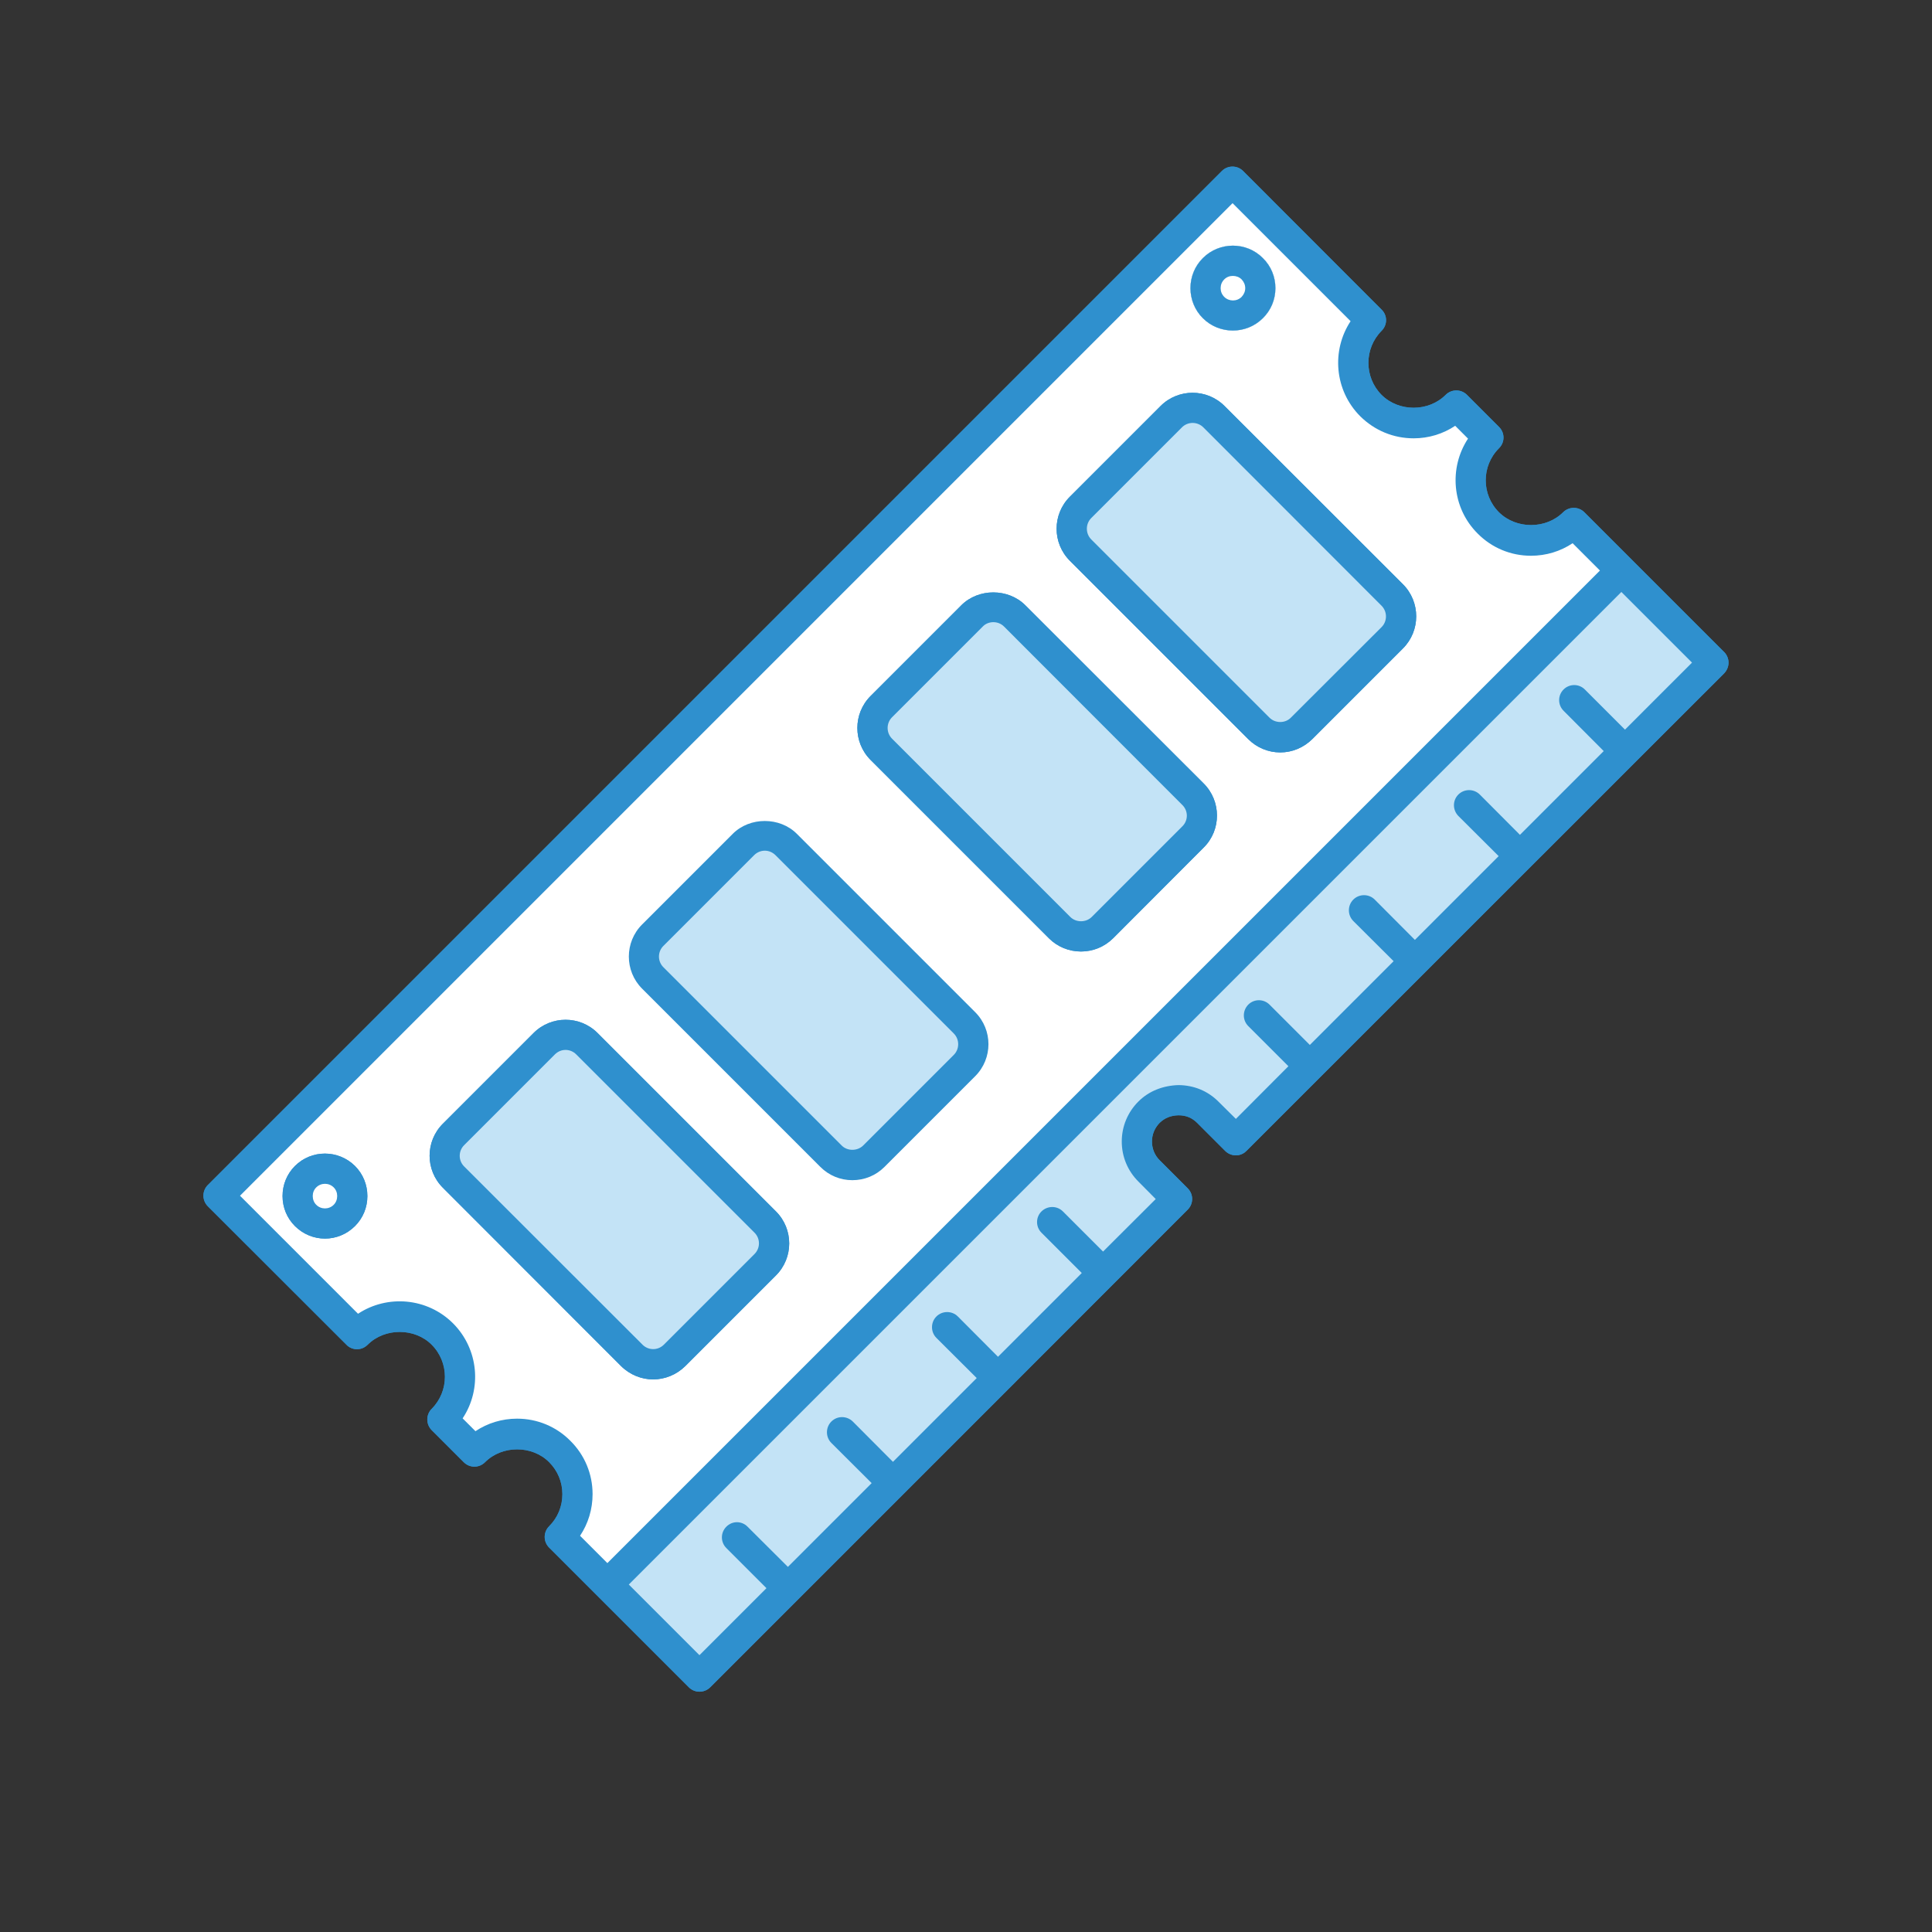
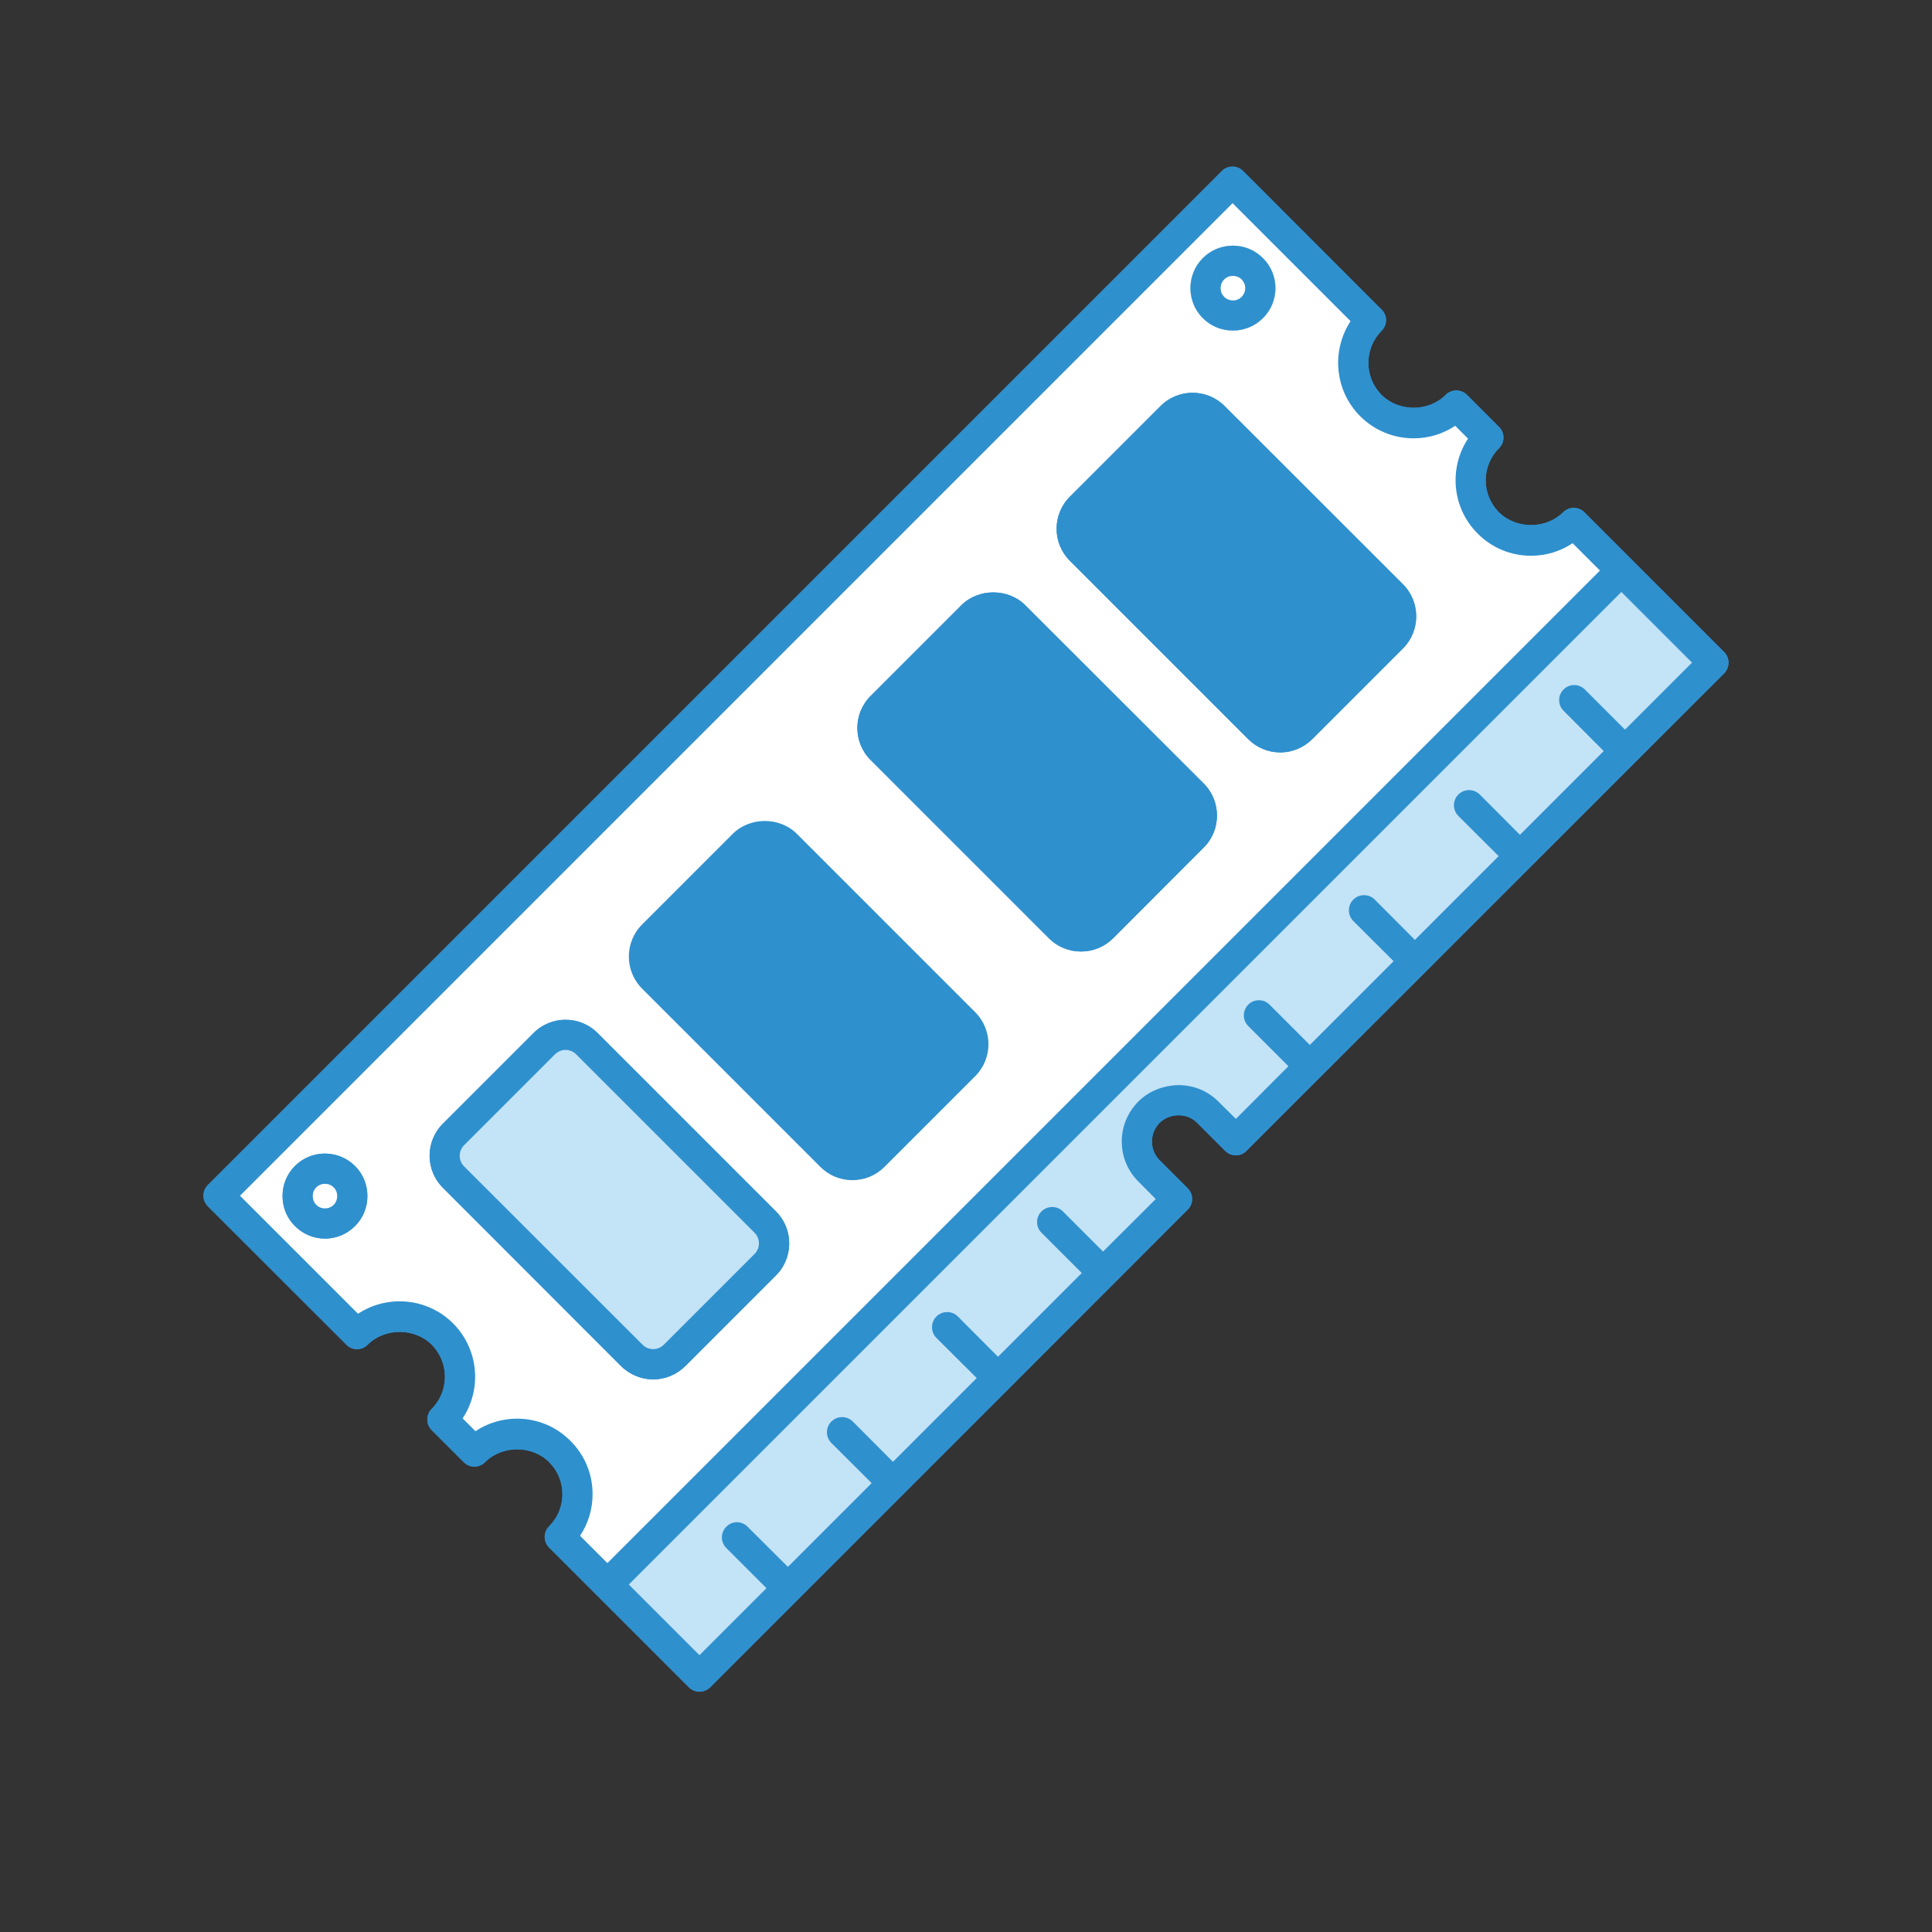
<svg xmlns="http://www.w3.org/2000/svg" id="Computer_UI" enable-background="new 0 0 128 128" height="512" viewBox="0 0 128 128" width="512">
  <rect x="0" y="0" width="128" height="128" fill="#333333" stroke="none" />
  <g>
    <g fill="#2f90ce">
      <path d="m114.23 43.2-9.26-9.26c-.39-.39-1.02-.39-1.41 0-1.14 1.13-3.11 1.13-4.25 0-1.17-1.17-1.17-3.07 0-4.24.2-.2.3-.45.3-.71s-.1-.51-.3-.71l-2.12-2.12c-.39-.39-1.02-.39-1.41 0-1.14 1.14-3.11 1.14-4.25 0-1.16-1.17-1.16-3.07 0-4.24.2-.2.3-.45.3-.71 0-.25-.1-.51-.3-.7l-9.17-9.18c-.39-.39-1.02-.39-1.41 0l-67.18 67.18c-.39.39-.39 1.02 0 1.41l9.18 9.17c.19.2.45.3.7.3.26 0 .51-.1.71-.3 1.13-1.13 3.11-1.13 4.24 0 1.17 1.17 1.17 3.08 0 4.25-.19.19-.29.45-.29.7 0 .26.1.52.29.71l2.12 2.12c.2.2.45.3.71.3s.51-.1.71-.3c1.13-1.13 3.11-1.13 4.24 0 .57.57.88 1.32.88 2.12 0 .81-.31 1.56-.88 2.13-.39.39-.39 1.02 0 1.41l3.15 3.15 6.11 6.11c.19.19.45.29.7.29.26 0 .52-.1.71-.29l5.86-5.86 13.92-13.92 11.86-11.87c.39-.39.39-1.02 0-1.41l-1.86-1.86c-.33-.33-.51-.77-.51-1.24s.18-.9.51-1.24c.34-.33.76-.49 1.25-.5.5 0 .9.17 1.23.5l1.86 1.86c.1.1.21.17.33.22.36.15.79.08 1.08-.22l31.65-31.64c.18-.19.29-.44.29-.71 0-.26-.11-.52-.29-.7z" />
-       <path d="m64.61 67.06-11.82-11.82c-1.13-1.13-3.11-1.13-4.24 0l-6.01 6.01c-1.17 1.17-1.17 3.08 0 4.25l11.81 11.81c.57.57 1.32.88 2.12.88.81 0 1.56-.31 2.13-.88l6.01-6.01c1.17-1.17 1.17-3.07 0-4.24zm-1.42 2.83-6.01 6.01c-.38.37-1.04.37-1.41 0l-11.82-11.82c-.39-.39-.39-1.02 0-1.41l6.01-6.01c.19-.19.44-.3.71-.3s.52.11.71.3l11.81 11.81c.39.39.39 1.03 0 1.42z" />
      <path d="m114.23 43.2-9.26-9.26c-.39-.39-1.02-.39-1.41 0-1.14 1.13-3.11 1.13-4.25 0-1.17-1.17-1.17-3.07 0-4.24.2-.2.3-.45.3-.71s-.1-.51-.3-.71l-2.12-2.12c-.39-.39-1.02-.39-1.41 0-1.14 1.14-3.11 1.14-4.25 0-1.16-1.17-1.16-3.07 0-4.24.2-.2.3-.45.3-.71 0-.25-.1-.51-.3-.7l-9.17-9.18c-.39-.39-1.02-.39-1.41 0l-67.18 67.18c-.39.39-.39 1.02 0 1.41l9.18 9.17c.19.2.45.3.7.3.26 0 .51-.1.71-.3 1.13-1.13 3.11-1.13 4.24 0 1.17 1.17 1.17 3.08 0 4.25-.19.19-.29.45-.29.7 0 .26.1.52.29.71l2.12 2.12c.2.2.45.3.71.3s.51-.1.71-.3c1.13-1.13 3.11-1.13 4.24 0 .57.57.88 1.32.88 2.12 0 .81-.31 1.56-.88 2.13-.39.39-.39 1.02 0 1.41l3.15 3.15 6.11 6.11c.19.19.45.29.7.29.26 0 .52-.1.71-.29l5.86-5.86 13.92-13.92 11.86-11.87c.39-.39.39-1.02 0-1.41l-1.86-1.86c-.33-.33-.51-.77-.51-1.24s.18-.9.51-1.24c.34-.33.76-.49 1.25-.5.5 0 .9.17 1.23.5l1.86 1.86c.1.1.21.17.33.22.36.15.79.08 1.08-.22l31.65-31.64c.18-.19.29-.44.29-.71 0-.26-.11-.52-.29-.7zm-75.8 58.55c.54-.81.83-1.76.83-2.76 0-1.33-.52-2.59-1.47-3.53-.94-.95-2.2-1.47-3.53-1.47-1 0-1.95.29-2.76.83l-.85-.85c1.29-1.94 1.07-4.58-.63-6.29-1.71-1.71-4.36-1.92-6.3-.64l-7.82-7.82 65.76-65.76 7.82 7.82c-1.28 1.94-1.07 4.59.64 6.3.95.94 2.2 1.46 3.54 1.46.99 0 1.94-.29 2.75-.83l.85.85c-1.28 1.94-1.07 4.59.64 6.29.94.95 2.2 1.47 3.53 1.47 1 0 1.95-.29 2.76-.83l1.81 1.81-65.76 65.76zm69.23-53.41-2.66-2.66c-.39-.39-1.02-.39-1.41 0s-.39 1.02 0 1.41l2.66 2.67-5.55 5.55-2.66-2.67c-.39-.39-1.03-.39-1.42 0s-.39 1.02 0 1.42l2.67 2.66-5.55 5.55-2.66-2.67c-.39-.39-1.03-.39-1.42 0s-.39 1.03 0 1.42l2.67 2.66-5.55 5.55-2.67-2.67c-.39-.39-1.02-.39-1.41 0-.39.4-.39 1.03 0 1.42l2.66 2.66-3.48 3.49-1.16-1.15c-.71-.71-1.63-1.08-2.64-1.09-1.01.03-1.95.38-2.66 1.09s-1.1 1.65-1.1 2.65.39 1.94 1.1 2.65l1.15 1.16-3.49 3.48-2.66-2.66c-.39-.39-1.02-.39-1.42 0-.39.39-.39 1.02 0 1.41l2.67 2.67-5.55 5.55-2.66-2.67c-.39-.39-1.03-.39-1.42 0s-.39 1.03 0 1.42l2.67 2.66-5.55 5.55-2.66-2.67c-.4-.39-1.03-.39-1.42 0s-.39 1.03 0 1.42l2.67 2.66-5.55 5.55-2.67-2.66c-.39-.4-1.02-.4-1.41 0-.39.39-.39 1.02 0 1.41l2.66 2.66-4.44 4.44-4.68-4.68 65.76-65.76 4.68 4.68z" />
    </g>
    <path d="m103.59 45.68c-.39.39-.39 1.02 0 1.41l2.66 2.67-5.55 5.55-2.66-2.67c-.39-.39-1.03-.39-1.42 0s-.39 1.02 0 1.42l2.67 2.66-5.55 5.55-2.66-2.67c-.39-.39-1.03-.39-1.42 0s-.39 1.03 0 1.42l2.67 2.66-5.55 5.55-2.67-2.67c-.39-.39-1.02-.39-1.41 0-.39.4-.39 1.03 0 1.42l2.66 2.66-3.48 3.49-1.16-1.15c-.71-.71-1.63-1.08-2.64-1.09-1.01.03-1.95.38-2.66 1.09s-1.1 1.65-1.1 2.65.39 1.94 1.1 2.65l1.15 1.16-3.49 3.48-2.66-2.66c-.39-.39-1.02-.39-1.42 0-.39.39-.39 1.02 0 1.41l2.67 2.67-5.55 5.55-2.66-2.67c-.39-.39-1.03-.39-1.42 0s-.39 1.03 0 1.42l2.67 2.66-5.55 5.55-2.66-2.67c-.4-.39-1.03-.39-1.42 0s-.39 1.03 0 1.42l2.67 2.66-5.55 5.55-2.67-2.66c-.39-.4-1.02-.4-1.41 0-.39.39-.39 1.02 0 1.41l2.66 2.66-4.44 4.44-4.68-4.68 65.76-65.76 4.68 4.68-4.44 4.44-2.66-2.66c-.39-.39-1.02-.39-1.41 0z" fill="#c3e3f6" />
    <path d="m104.19 35.99c-.81.54-1.76.83-2.76.83-1.33 0-2.59-.52-3.53-1.47-1.71-1.7-1.92-4.35-.64-6.29l-.85-.85c-.81.54-1.76.83-2.75.83-1.34 0-2.59-.52-3.54-1.46-1.71-1.71-1.92-4.36-.64-6.3l-7.82-7.82-65.76 65.76 7.82 7.82c1.94-1.28 4.59-1.07 6.3.64 1.7 1.71 1.92 4.35.63 6.29l.85.85c.81-.54 1.76-.83 2.76-.83 1.33 0 2.59.52 3.53 1.47.95.94 1.47 2.2 1.47 3.53 0 1-.29 1.95-.83 2.76l1.81 1.81 65.76-65.76zm-80.67 45.24c-.55.55-1.27.83-1.99.83s-1.44-.28-1.99-.83c-.53-.53-.82-1.23-.82-1.99 0-.75.29-1.46.82-1.99 1.1-1.1 2.88-1.09 3.98 0 .53.53.82 1.24.82 1.99 0 .76-.29 1.46-.82 1.99zm56.17-64.13c1.1-1.1 2.89-1.1 3.98 0 .54.53.83 1.24.83 1.99s-.29 1.46-.83 1.99c-.55.55-1.27.82-1.99.82s-1.44-.27-1.99-.82c-.53-.53-.82-1.24-.82-1.99s.29-1.46.82-1.99zm-28.28 67.4-6.01 6.01c-.59.58-1.36.88-2.13.88-.76 0-1.53-.3-2.12-.88l-11.81-11.82c-1.17-1.17-1.17-3.07 0-4.24l6.01-6.01c1.17-1.17 3.07-1.17 4.24 0l11.82 11.82c1.17 1.17 1.17 3.07 0 4.24zm13.2-13.2-6.01 6.01c-.57.57-1.32.88-2.13.88-.8 0-1.55-.31-2.12-.88l-11.81-11.81c-1.17-1.17-1.17-3.08 0-4.25l6.01-6.01c1.13-1.13 3.11-1.13 4.24 0l11.82 11.82c1.17 1.17 1.17 3.07 0 4.24zm15.14-15.15-6.01 6.02c-.57.56-1.32.87-2.12.87s-1.56-.31-2.12-.87l-11.82-11.82c-1.17-1.17-1.17-3.07 0-4.24l6.01-6.01c1.14-1.14 3.11-1.13 4.24 0l11.82 11.81c1.17 1.17 1.17 3.08 0 4.24zm13.2-13.19-6.01 6.01c-.57.56-1.32.88-2.12.88s-1.56-.32-2.12-.88l-11.82-11.82c-1.17-1.17-1.17-3.07 0-4.24l6.01-6.01c1.17-1.17 3.07-1.17 4.24 0l11.82 11.81c1.17 1.17 1.17 3.08 0 4.25z" fill="#fff" />
    <path d="m84.5 19.09c0 .75-.29 1.46-.83 1.99-.55.55-1.27.82-1.99.82s-1.44-.27-1.99-.82c-.53-.53-.82-1.24-.82-1.99s.29-1.46.82-1.99c1.1-1.1 2.89-1.1 3.98 0 .54.53.83 1.24.83 1.99z" fill="#fff" />
    <path d="m51.41 80.26-11.82-11.82c-1.17-1.17-3.07-1.17-4.24 0l-6.01 6.01c-1.17 1.17-1.17 3.07 0 4.24l11.81 11.82c.59.58 1.36.88 2.12.88.77 0 1.54-.3 2.13-.88l6.01-6.01c1.17-1.17 1.17-3.07 0-4.24zm-1.42 2.82-6.01 6.01c-.39.39-1.02.39-1.41 0l-11.82-11.81c-.39-.39-.39-1.02 0-1.41l6.01-6.01c.2-.2.45-.3.71-.3s.51.1.71.3l11.81 11.81c.39.39.39 1.02 0 1.41z" fill="#2f90ce" />
    <path d="m49.99 83.08-6.01 6.01c-.39.39-1.02.39-1.41 0l-11.82-11.81c-.39-.39-.39-1.02 0-1.41l6.01-6.01c.2-.2.45-.3.71-.3s.51.1.71.3l11.81 11.81c.39.39.39 1.02 0 1.41z" fill="#c3e3f6" />
-     <path d="m63.19 69.89-6.01 6.01c-.38.37-1.04.37-1.41 0l-11.82-11.82c-.39-.39-.39-1.02 0-1.41l6.01-6.01c.19-.19.44-.3.71-.3s.52.11.71.3l11.81 11.81c.39.39.39 1.03 0 1.42z" fill="#c3e3f6" />
    <path d="m79.75 51.91-11.82-11.81c-1.13-1.13-3.1-1.14-4.24 0l-6.01 6.01c-1.17 1.17-1.17 3.07 0 4.24l11.82 11.82c.56.56 1.32.87 2.12.87s1.55-.31 2.12-.87l6.01-6.02c1.17-1.16 1.17-3.07 0-4.24zm-1.41 2.83-6.01 6.01c-.38.38-1.04.38-1.42 0l-11.81-11.81c-.39-.39-.39-1.03 0-1.42l6.01-6.01c.18-.19.44-.29.7-.29.27 0 .52.1.71.29l11.81 11.82c.4.39.4 1.02.01 1.41z" fill="#2f90ce" />
-     <path d="m78.34 54.74-6.01 6.01c-.38.38-1.04.38-1.42 0l-11.81-11.81c-.39-.39-.39-1.03 0-1.42l6.01-6.01c.18-.19.44-.29.7-.29.27 0 .52.1.71.29l11.81 11.82c.4.39.4 1.02.01 1.41z" fill="#c3e3f6" />
    <path d="m92.95 38.71-11.82-11.81c-1.17-1.17-3.07-1.17-4.24 0l-6.01 6.01c-1.17 1.17-1.17 3.07 0 4.24l11.82 11.82c.56.56 1.32.88 2.12.88s1.55-.32 2.12-.88l6.01-6.01c1.17-1.17 1.17-3.08 0-4.25zm-1.41 2.83-6.02 6.01c-.37.38-1.03.38-1.41 0l-11.81-11.81c-.39-.39-.39-1.03 0-1.42l6.01-6.01c.19-.19.45-.29.7-.29.26 0 .52.1.71.29l11.81 11.82c.39.39.39 1.02.01 1.41z" fill="#2f90ce" />
-     <path d="m91.54 41.54-6.02 6.01c-.37.38-1.03.38-1.41 0l-11.81-11.81c-.39-.39-.39-1.03 0-1.42l6.01-6.01c.19-.19.45-.29.7-.29.26 0 .52.1.71.29l11.81 11.82c.39.39.39 1.02.01 1.41z" fill="#c3e3f6" />
    <path d="m83.67 17.1c-1.09-1.1-2.88-1.1-3.98 0-.53.53-.82 1.24-.82 1.99s.29 1.46.82 1.99c.55.55 1.27.82 1.99.82s1.44-.27 1.99-.82c.54-.53.83-1.24.83-1.99s-.29-1.46-.83-1.99zm-1.41 2.57c-.32.32-.84.31-1.15 0-.16-.16-.24-.36-.24-.58s.08-.42.24-.58.36-.23.57-.23.42.07.58.23c.15.16.24.36.24.58s-.09.42-.24.58z" fill="#2f90ce" />
    <path d="m23.52 77.25c-1.1-1.09-2.88-1.1-3.98 0-.53.53-.82 1.24-.82 1.99 0 .76.29 1.46.82 1.99.55.55 1.27.83 1.99.83s1.44-.28 1.99-.83c.53-.53.82-1.23.82-1.99 0-.75-.29-1.46-.82-1.99zm-1.41 2.57c-.32.32-.84.32-1.16 0-.15-.15-.23-.36-.23-.58s.08-.42.23-.57c.16-.16.37-.24.58-.24s.42.08.58.24c.15.15.23.35.23.57s-.08.43-.23.58z" fill="#2f90ce" />
    <path d="m22.34 79.24c0 .22-.08.43-.23.58-.32.32-.84.32-1.16 0-.15-.15-.23-.36-.23-.58s.08-.42.23-.57c.16-.16.37-.24.58-.24s.42.08.58.24c.15.15.23.35.23.57z" fill="#fff" />
  </g>
</svg>